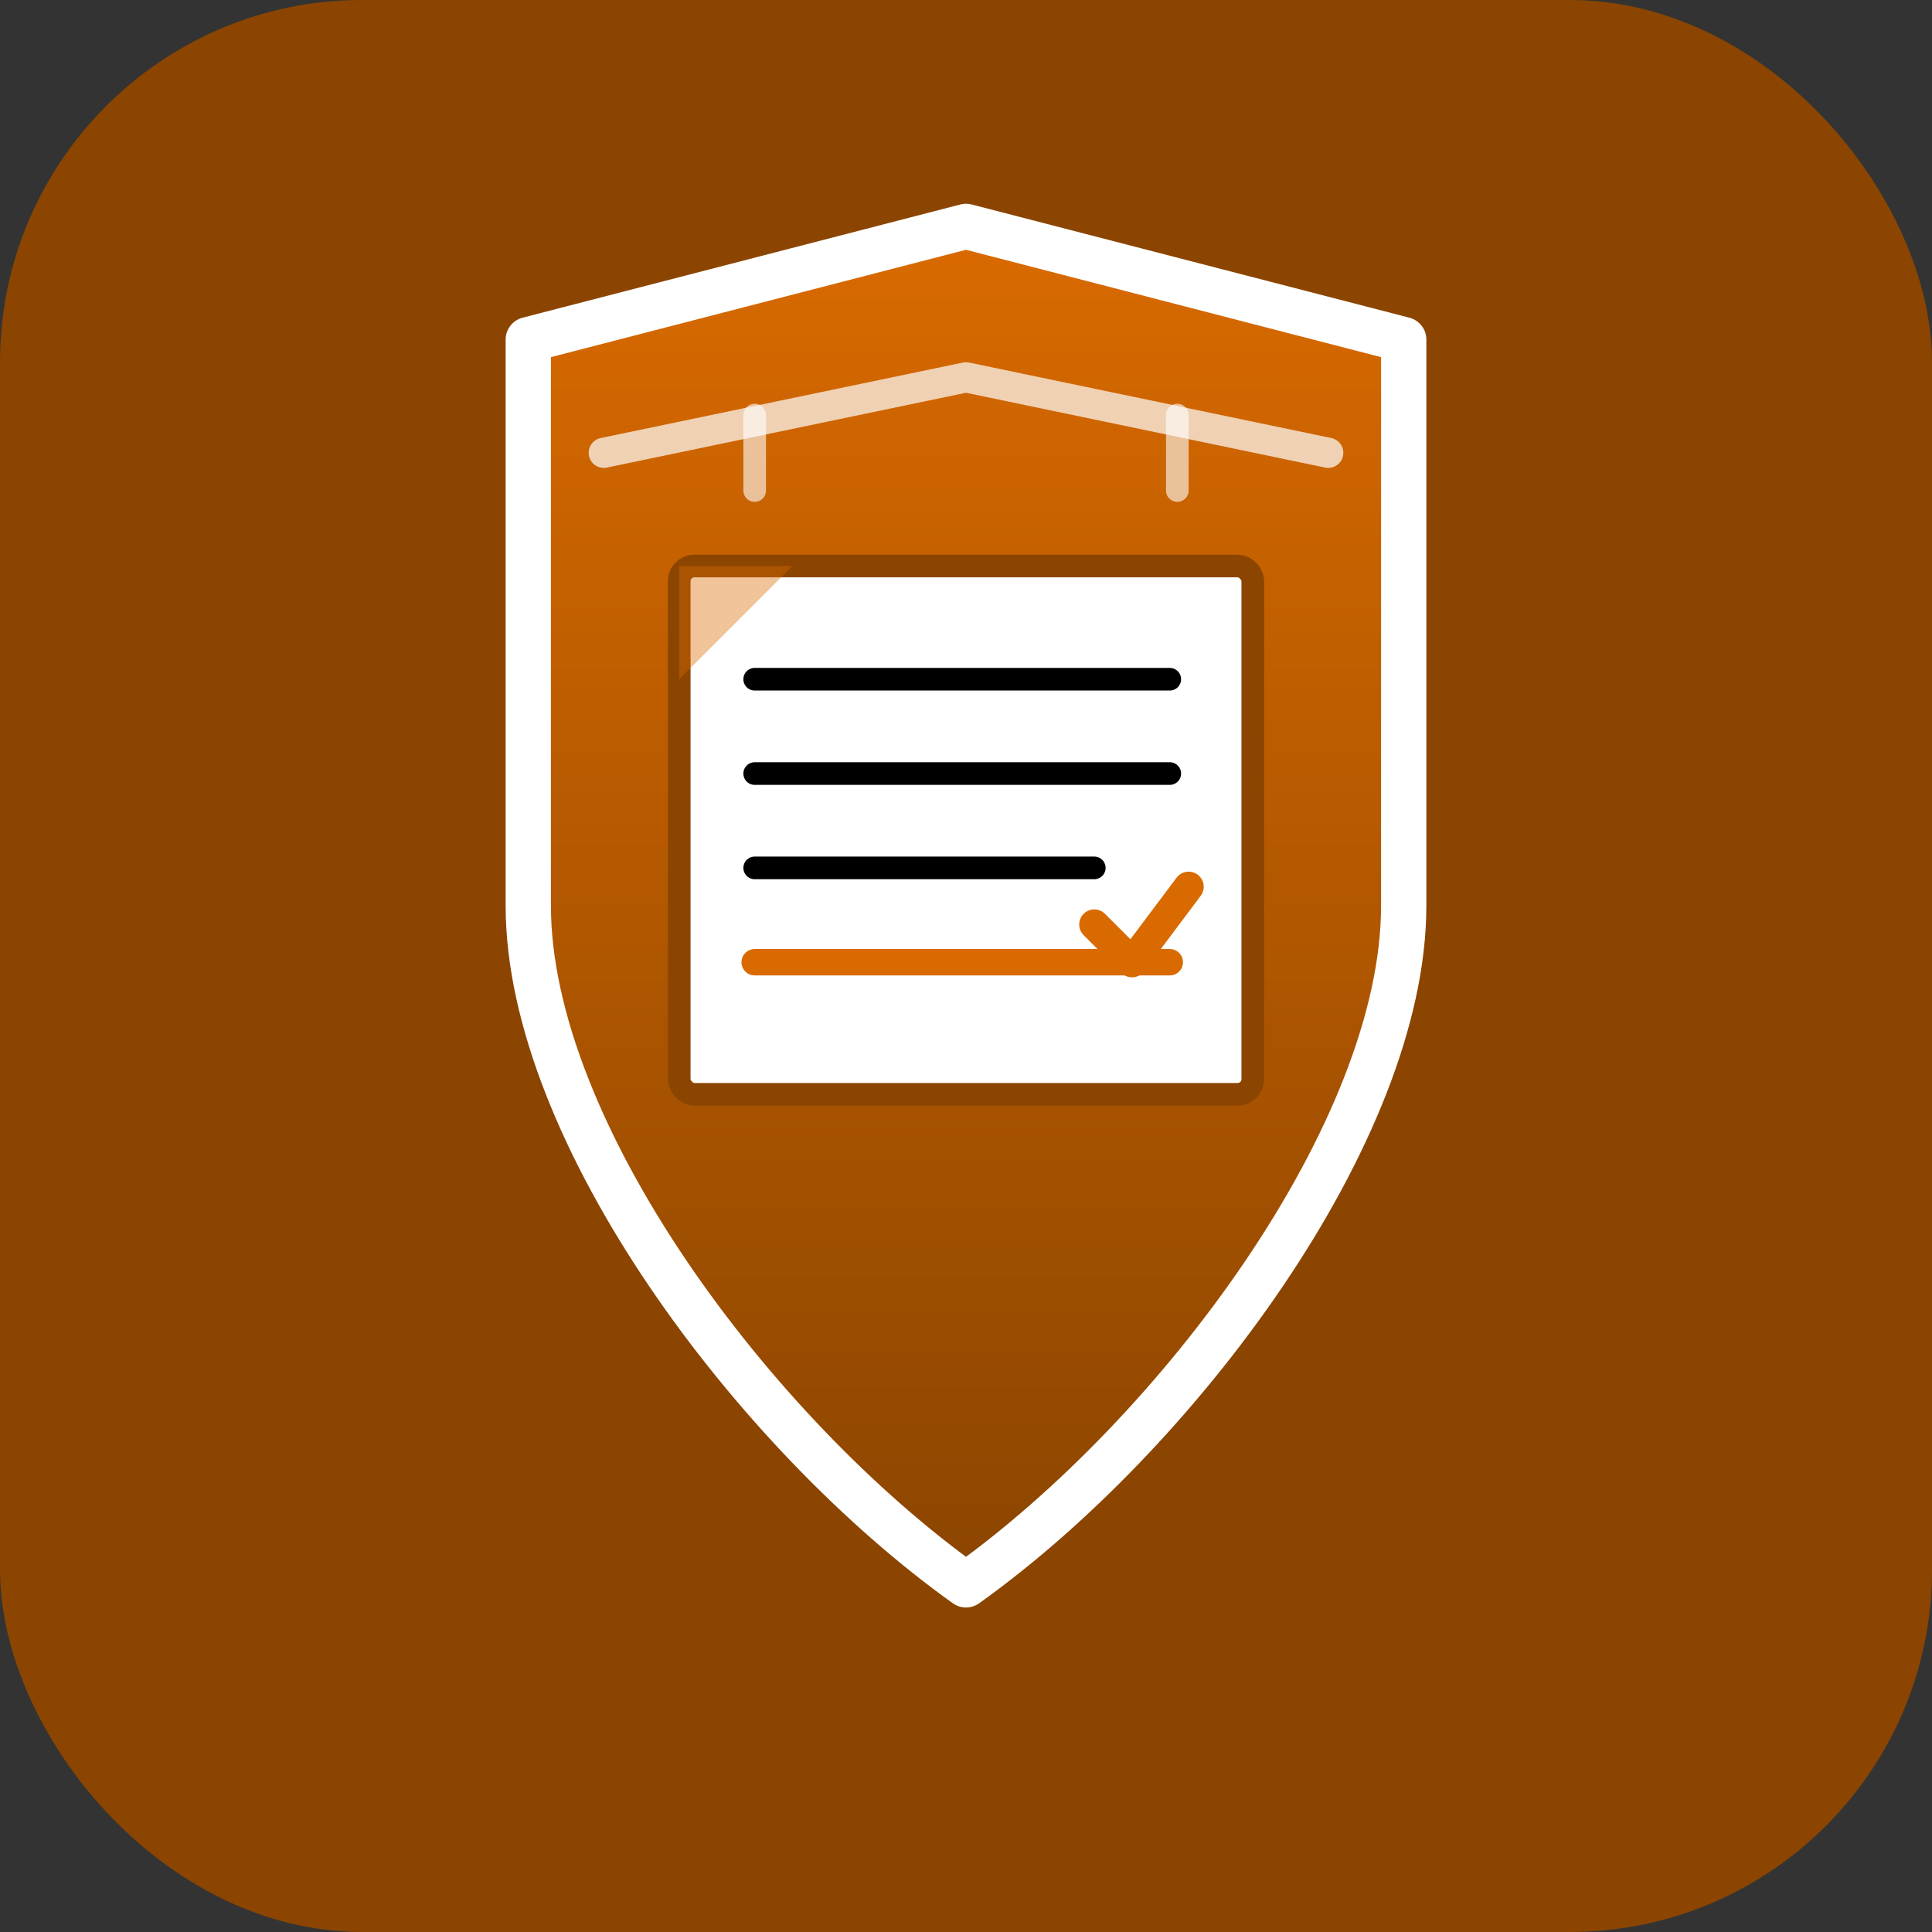
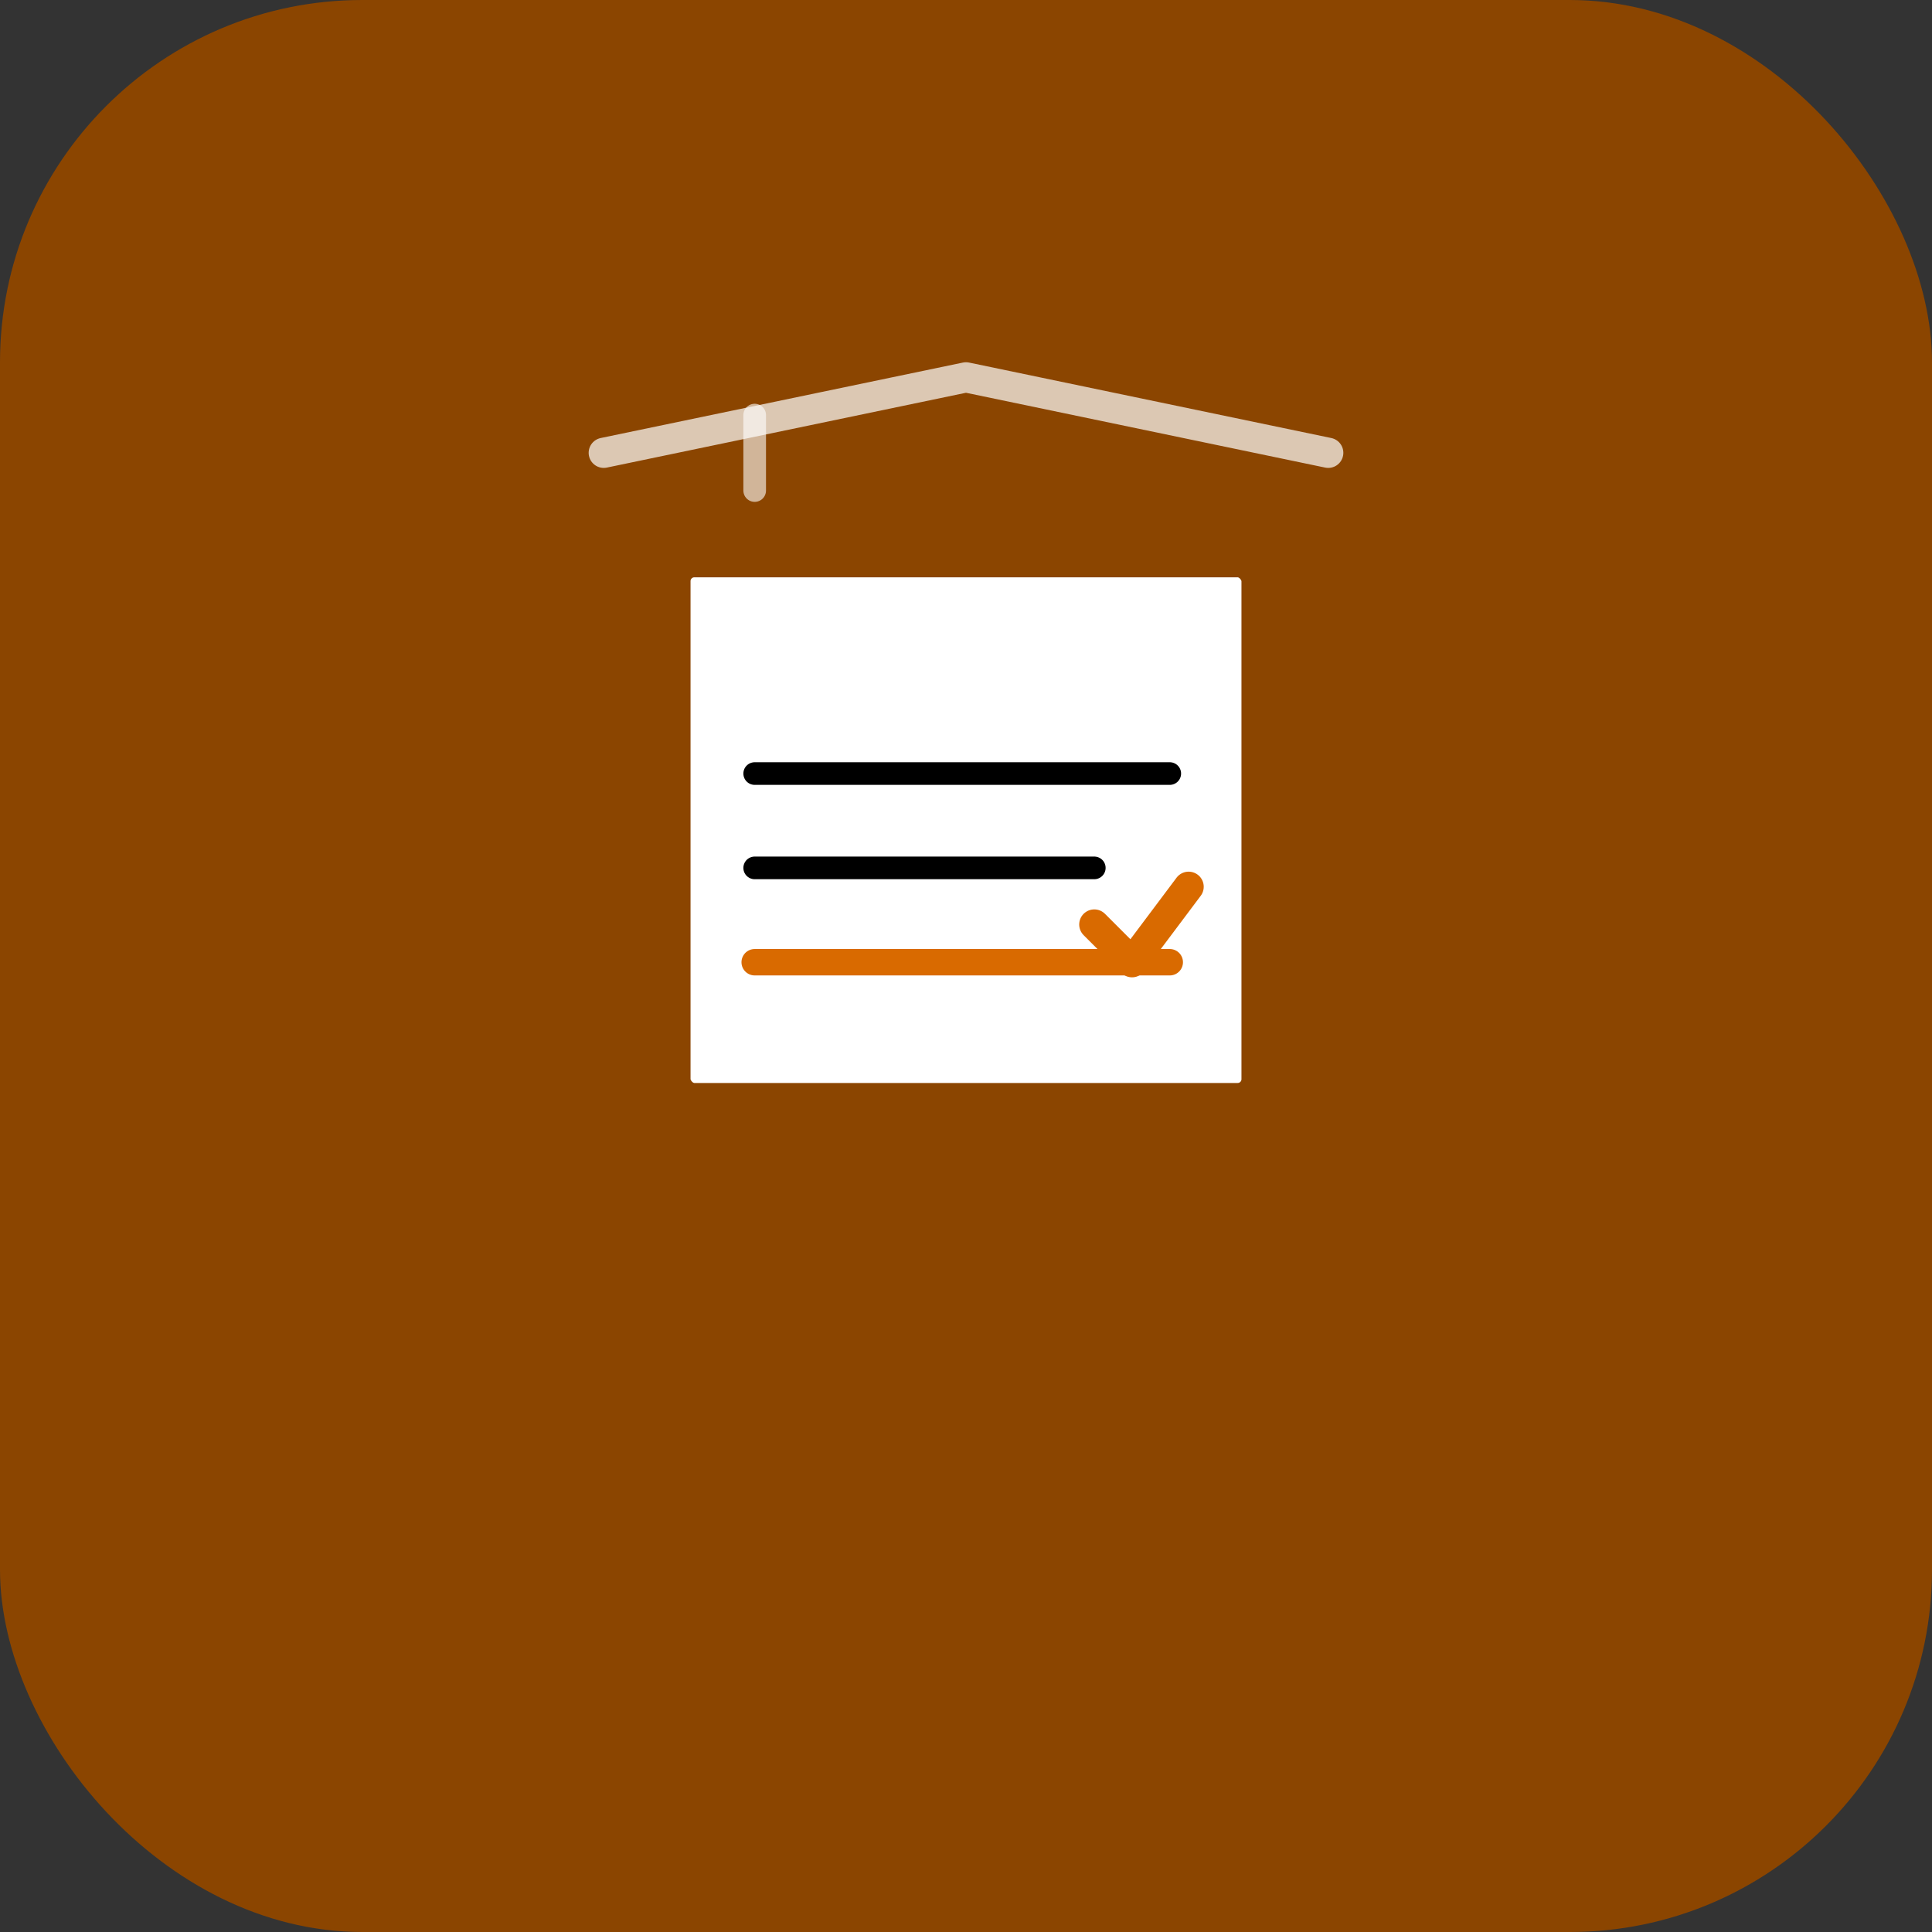
<svg xmlns="http://www.w3.org/2000/svg" width="512" height="512" viewBox="0 0 512 512">
  <rect x="0" y="0" width="512" height="512" fill="#333333" stroke="none" />
  <defs>
    <linearGradient id="shieldGradientFavicon" x1="0%" y1="0%" x2="0%" y2="100%">
      <stop offset="0%" style="stop-color:#D96A00;stop-opacity:1" />
      <stop offset="100%" style="stop-color:#8B4500;stop-opacity:1" />
    </linearGradient>
  </defs>
  <rect width="512" height="512" fill="#8B4500" rx="96" />
-   <path d="M256 60 L140 90 L140 240 C140 300 200 380 256 420 C312 380 372 300 372 240 L372 90 Z" fill="url(#shieldGradientFavicon)" stroke="#FFFFFF" stroke-width="12" stroke-linejoin="round" />
  <rect x="180" y="150" width="152" height="140" fill="#FFFFFF" stroke="#8B4500" stroke-width="6" rx="4" />
-   <path d="M180 150 L210 150 L180 180 Z" fill="#D96A00" opacity="0.4" />
-   <line x1="200" y1="180" x2="310" y2="180" stroke="#000000" stroke-width="6" stroke-linecap="round" opacity="1" />
  <line x1="200" y1="205" x2="310" y2="205" stroke="#000000" stroke-width="6" stroke-linecap="round" opacity="1" />
  <line x1="200" y1="230" x2="290" y2="230" stroke="#000000" stroke-width="6" stroke-linecap="round" opacity="1" />
  <line x1="200" y1="255" x2="310" y2="255" stroke="#D96A00" stroke-width="7" stroke-linecap="round" />
  <path d="M290 245 L300 255 L315 235" fill="none" stroke="#D96A00" stroke-width="8" stroke-linecap="round" stroke-linejoin="round" />
  <path d="M160 120 L256 100 L352 120" fill="none" stroke="#FFFFFF" stroke-width="8" stroke-linecap="round" stroke-linejoin="round" opacity="0.7" />
  <line x1="200" y1="110" x2="200" y2="130" stroke="#FFFFFF" stroke-width="6" stroke-linecap="round" opacity="0.6" />
-   <line x1="312" y1="110" x2="312" y2="130" stroke="#FFFFFF" stroke-width="6" stroke-linecap="round" opacity="0.6" />
</svg>